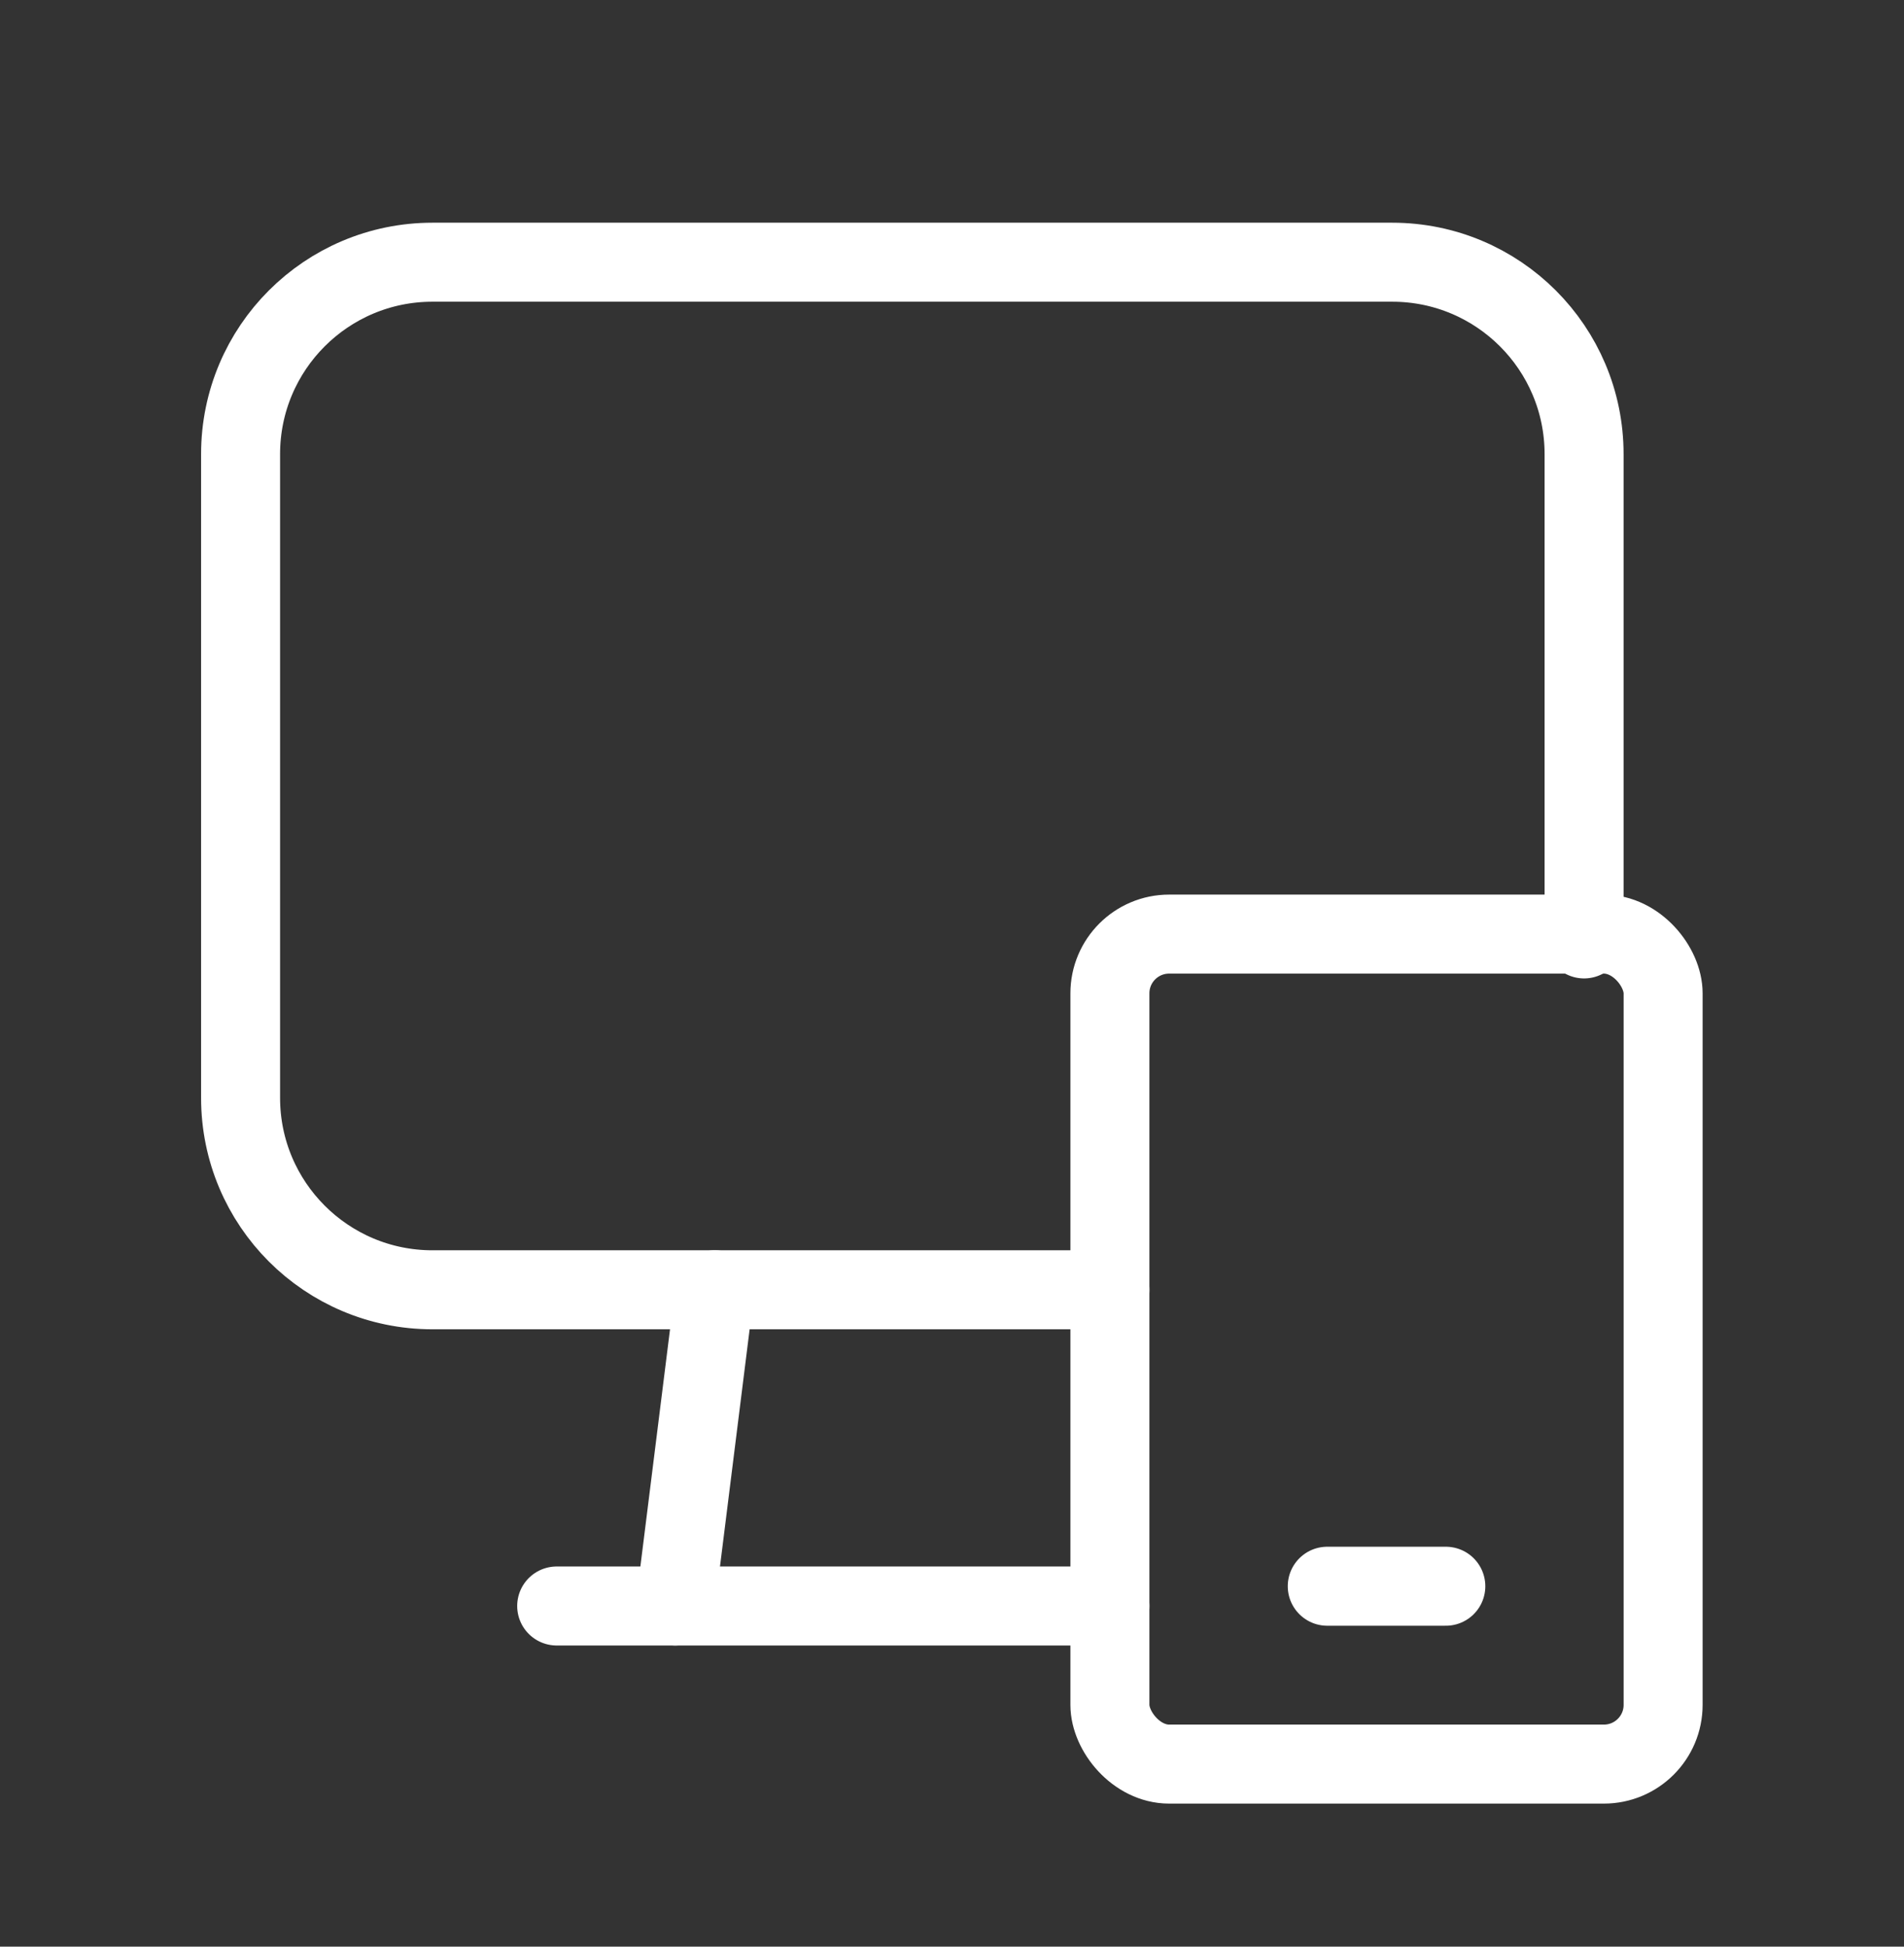
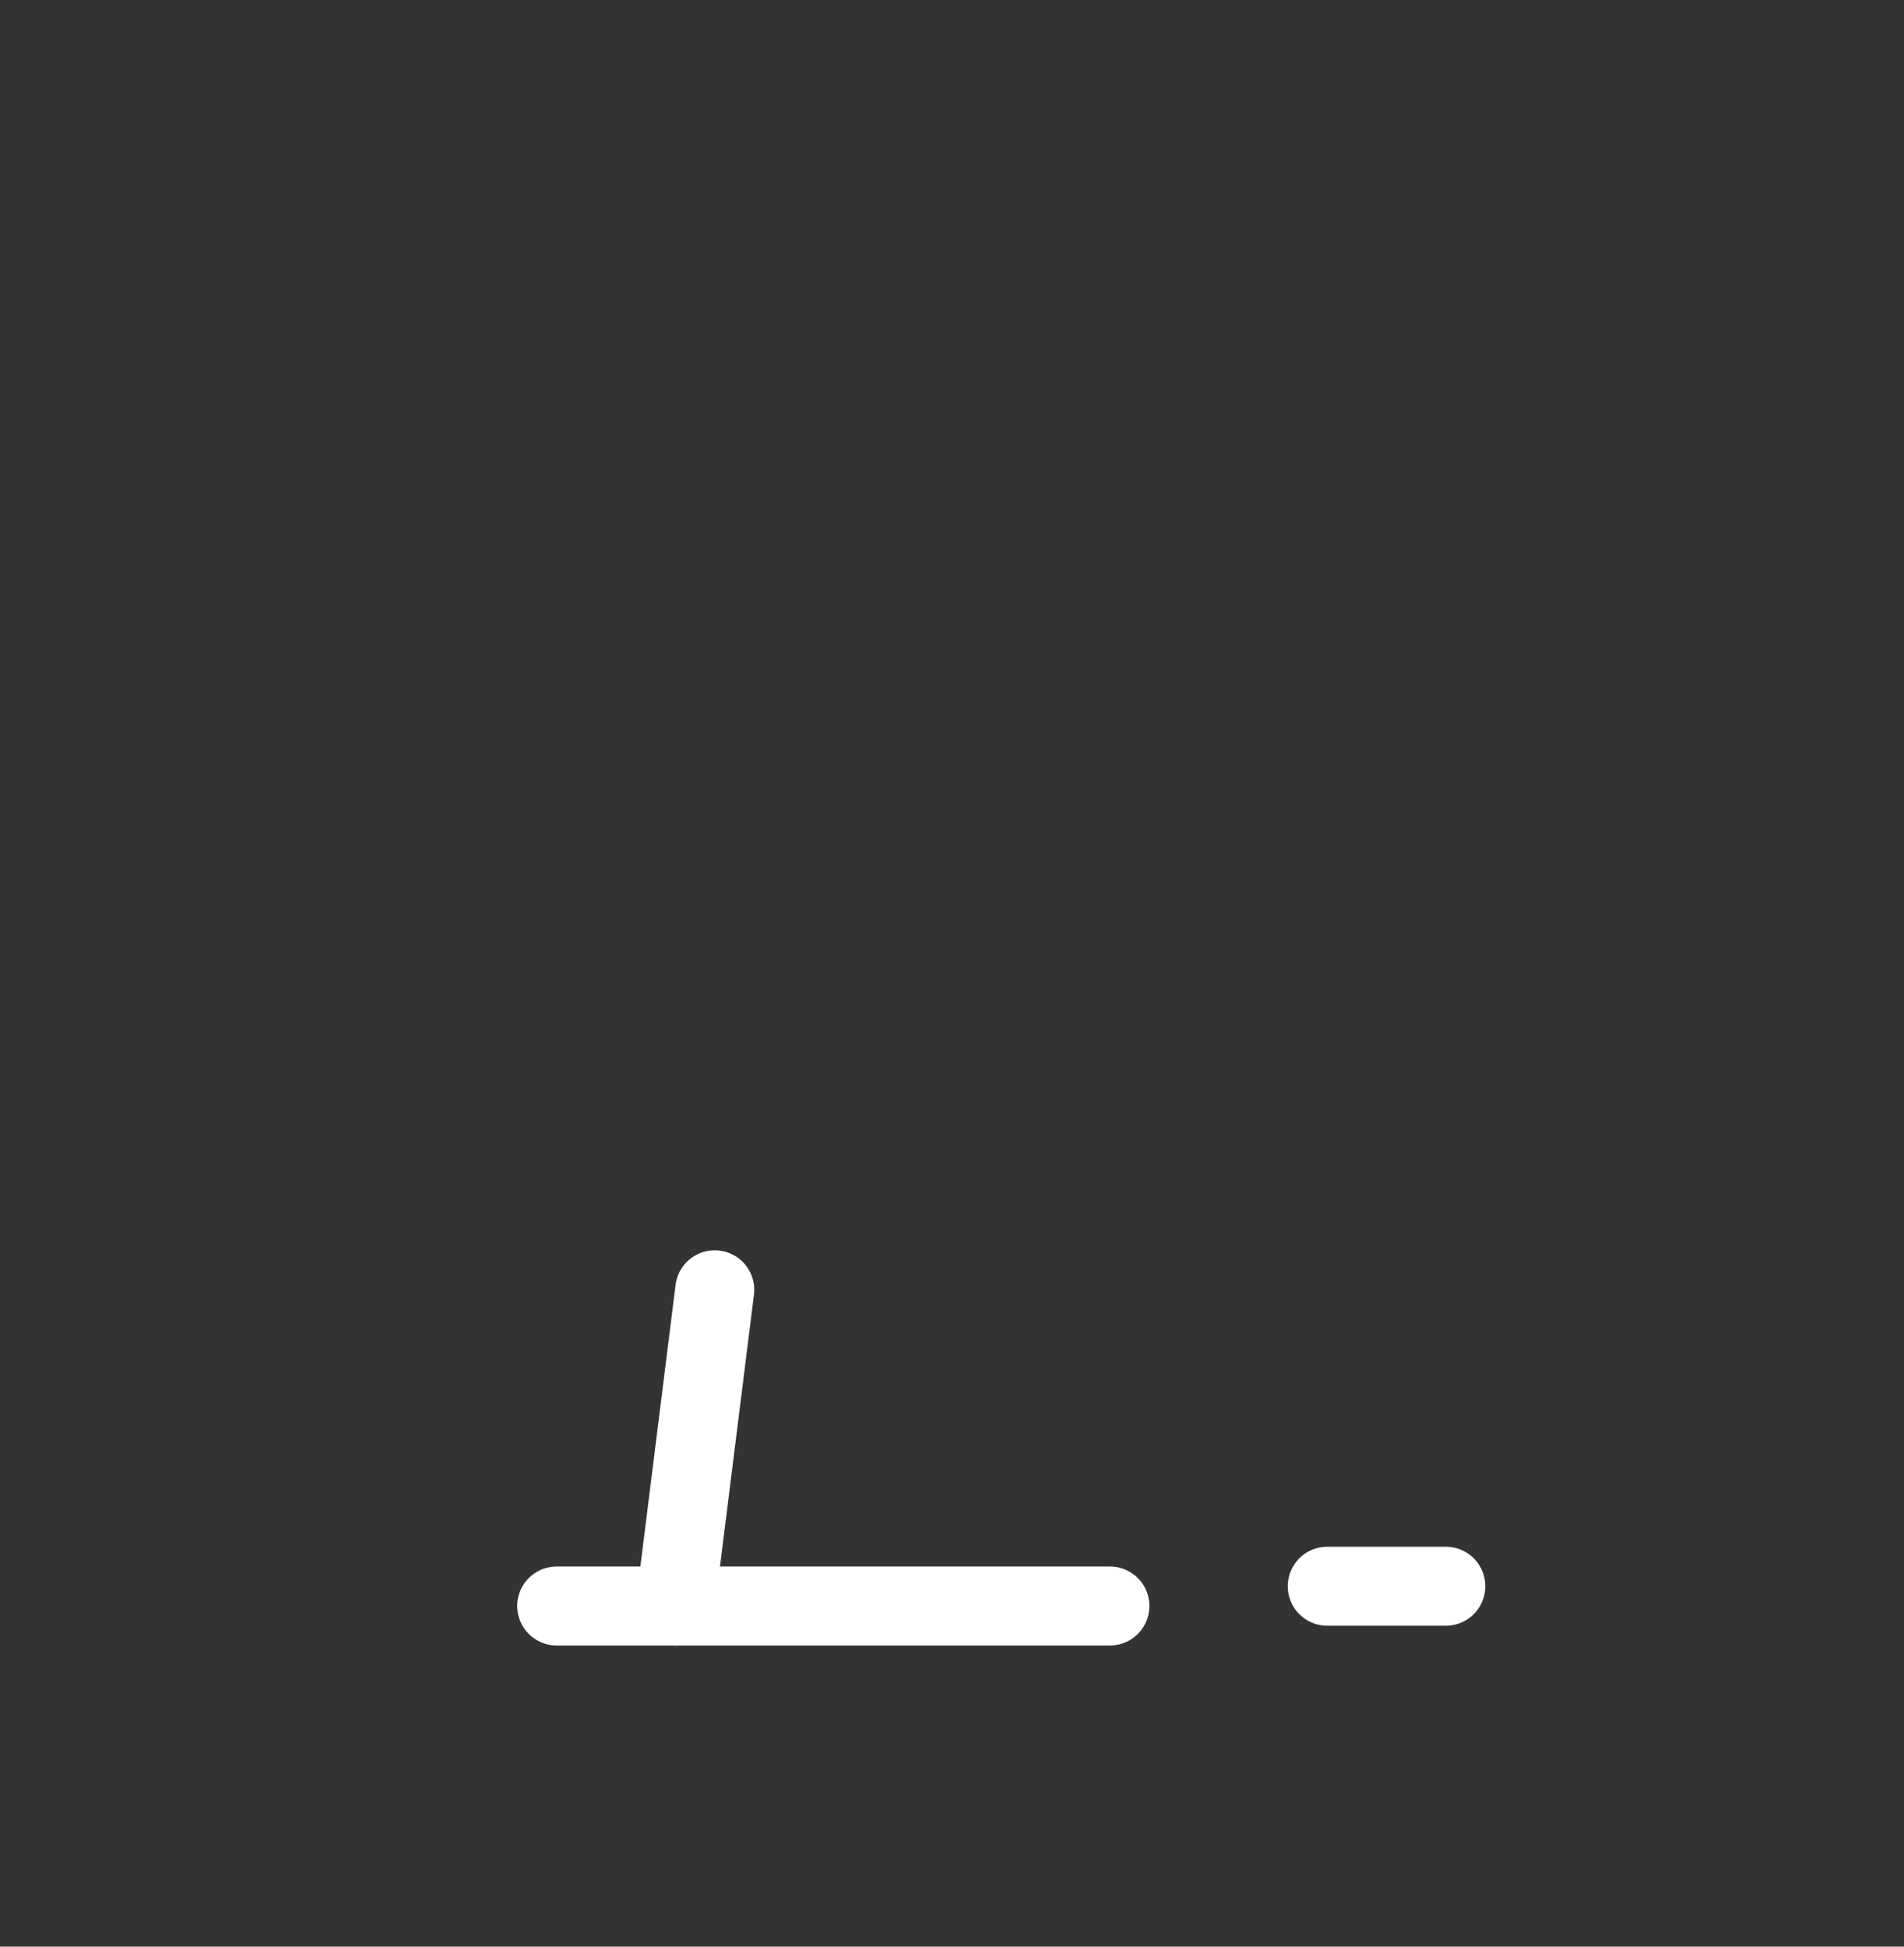
<svg xmlns="http://www.w3.org/2000/svg" width="45" height="46" viewBox="0 0 45 46" fill="none">
  <rect x="0" y="0" width="45" height="46" fill="#333333" stroke="none" />
  <path d="M31.369 37.483H34.171" stroke="white" stroke-width="1.867" stroke-linecap="round" stroke-linejoin="round" />
  <path d="M16.893 30.478L15.959 37.95" stroke="white" stroke-width="1.867" stroke-linecap="round" stroke-linejoin="round" />
-   <path d="M37.439 22.187V10.731C37.439 8.226 35.409 6.196 32.904 6.196H10.221C7.716 6.196 5.686 8.226 5.686 10.731V25.943C5.686 28.448 7.716 30.478 10.221 30.478H26.232" stroke="white" stroke-width="1.867" stroke-linecap="round" stroke-linejoin="round" />
  <path d="M13.157 37.95H26.232" stroke="white" stroke-width="1.867" stroke-linecap="round" stroke-linejoin="round" />
-   <rect x="26.232" y="22.073" width="13.075" height="19.613" rx="1.4" stroke="white" stroke-width="1.867" stroke-linecap="round" stroke-linejoin="round" />
</svg>